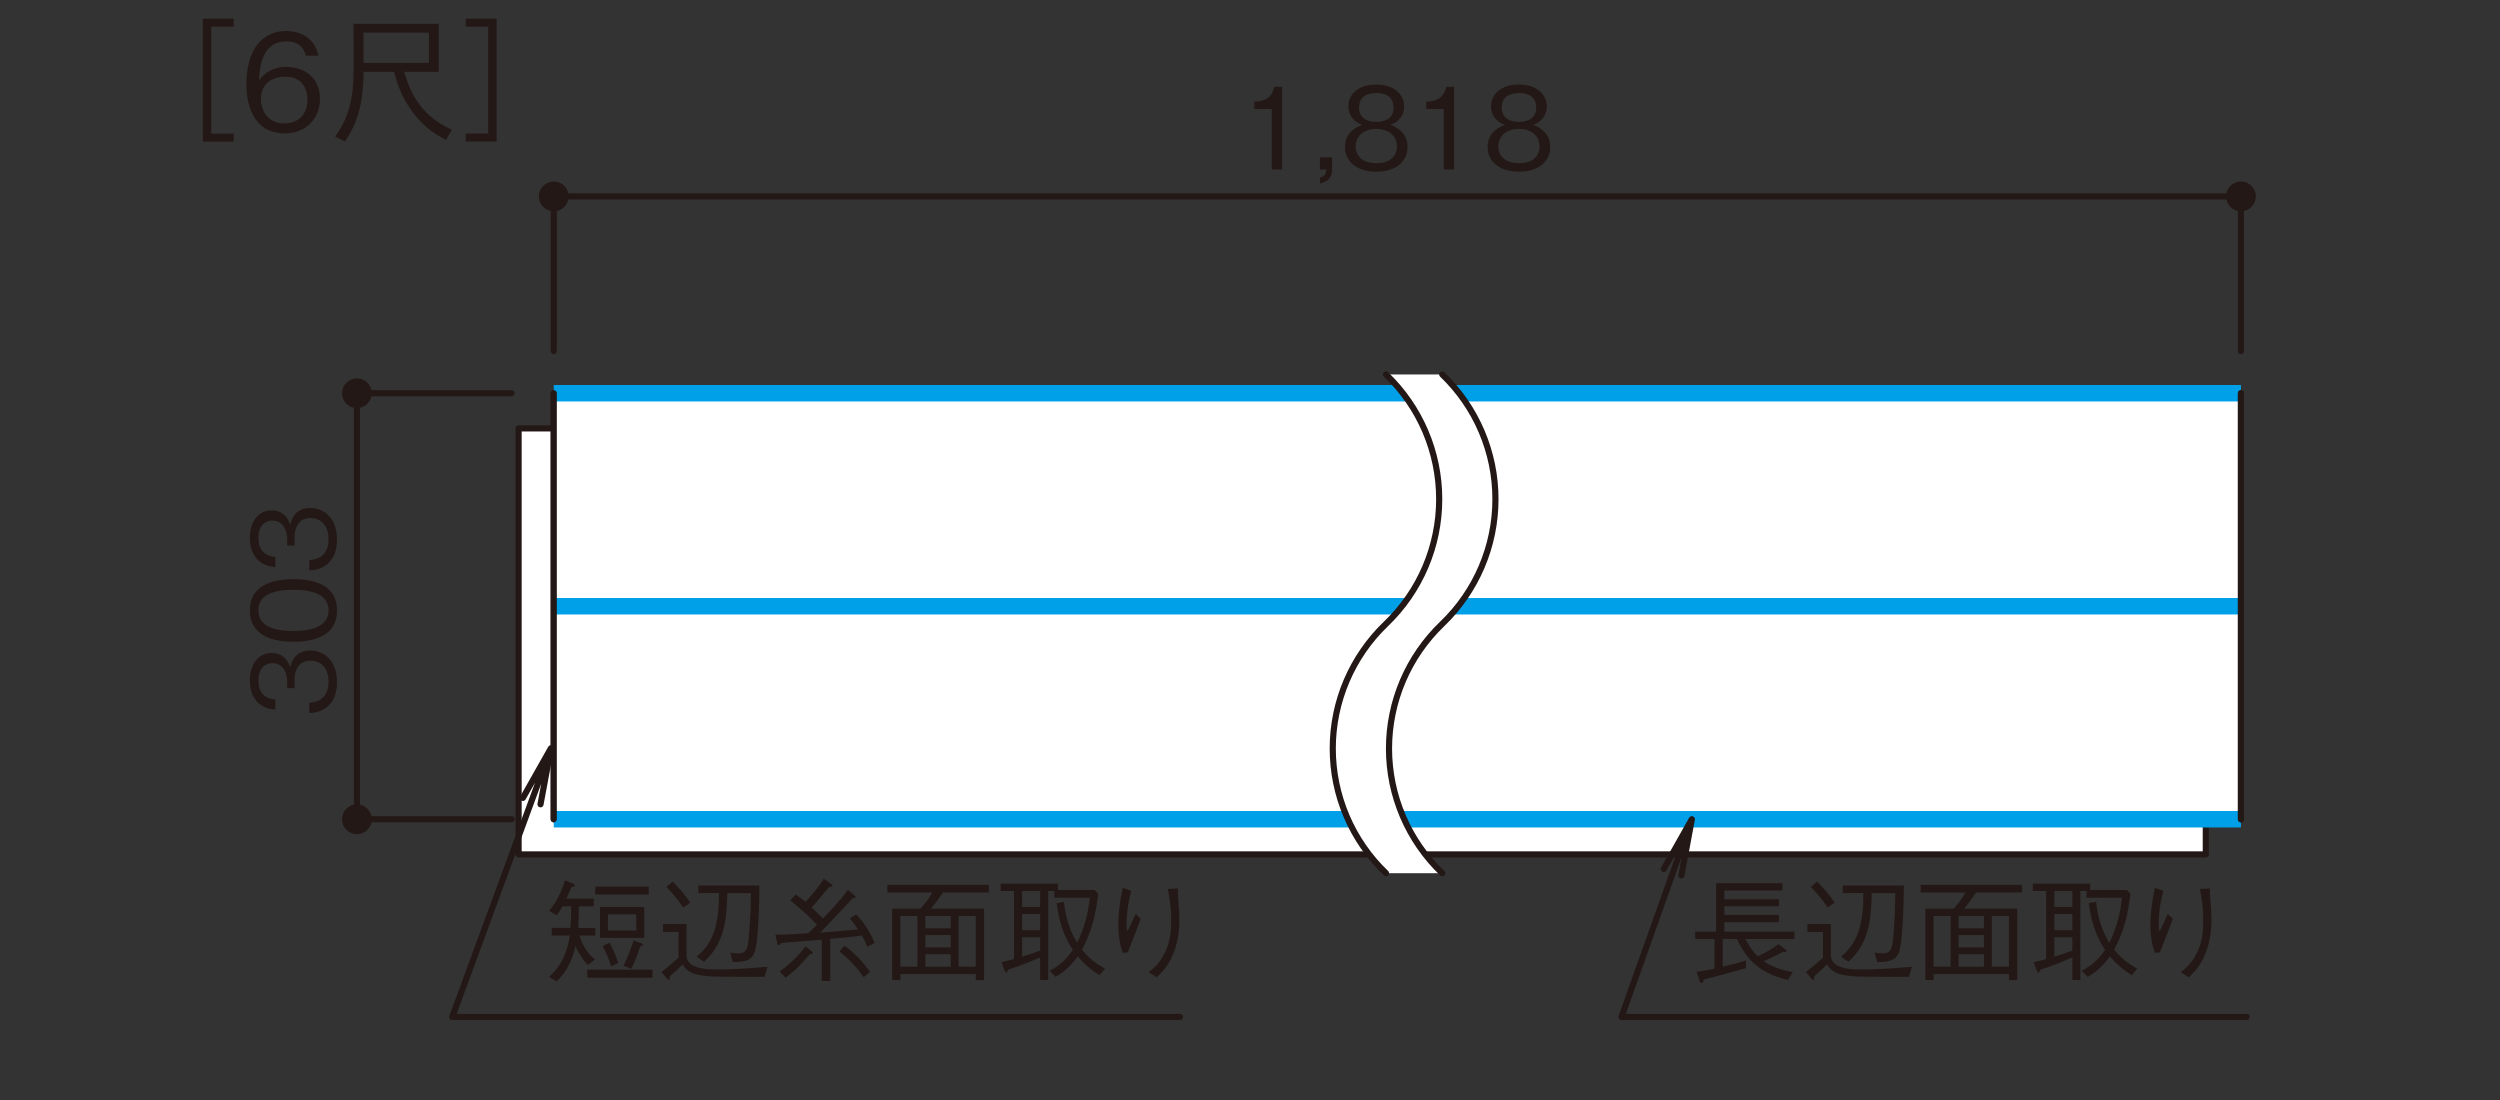
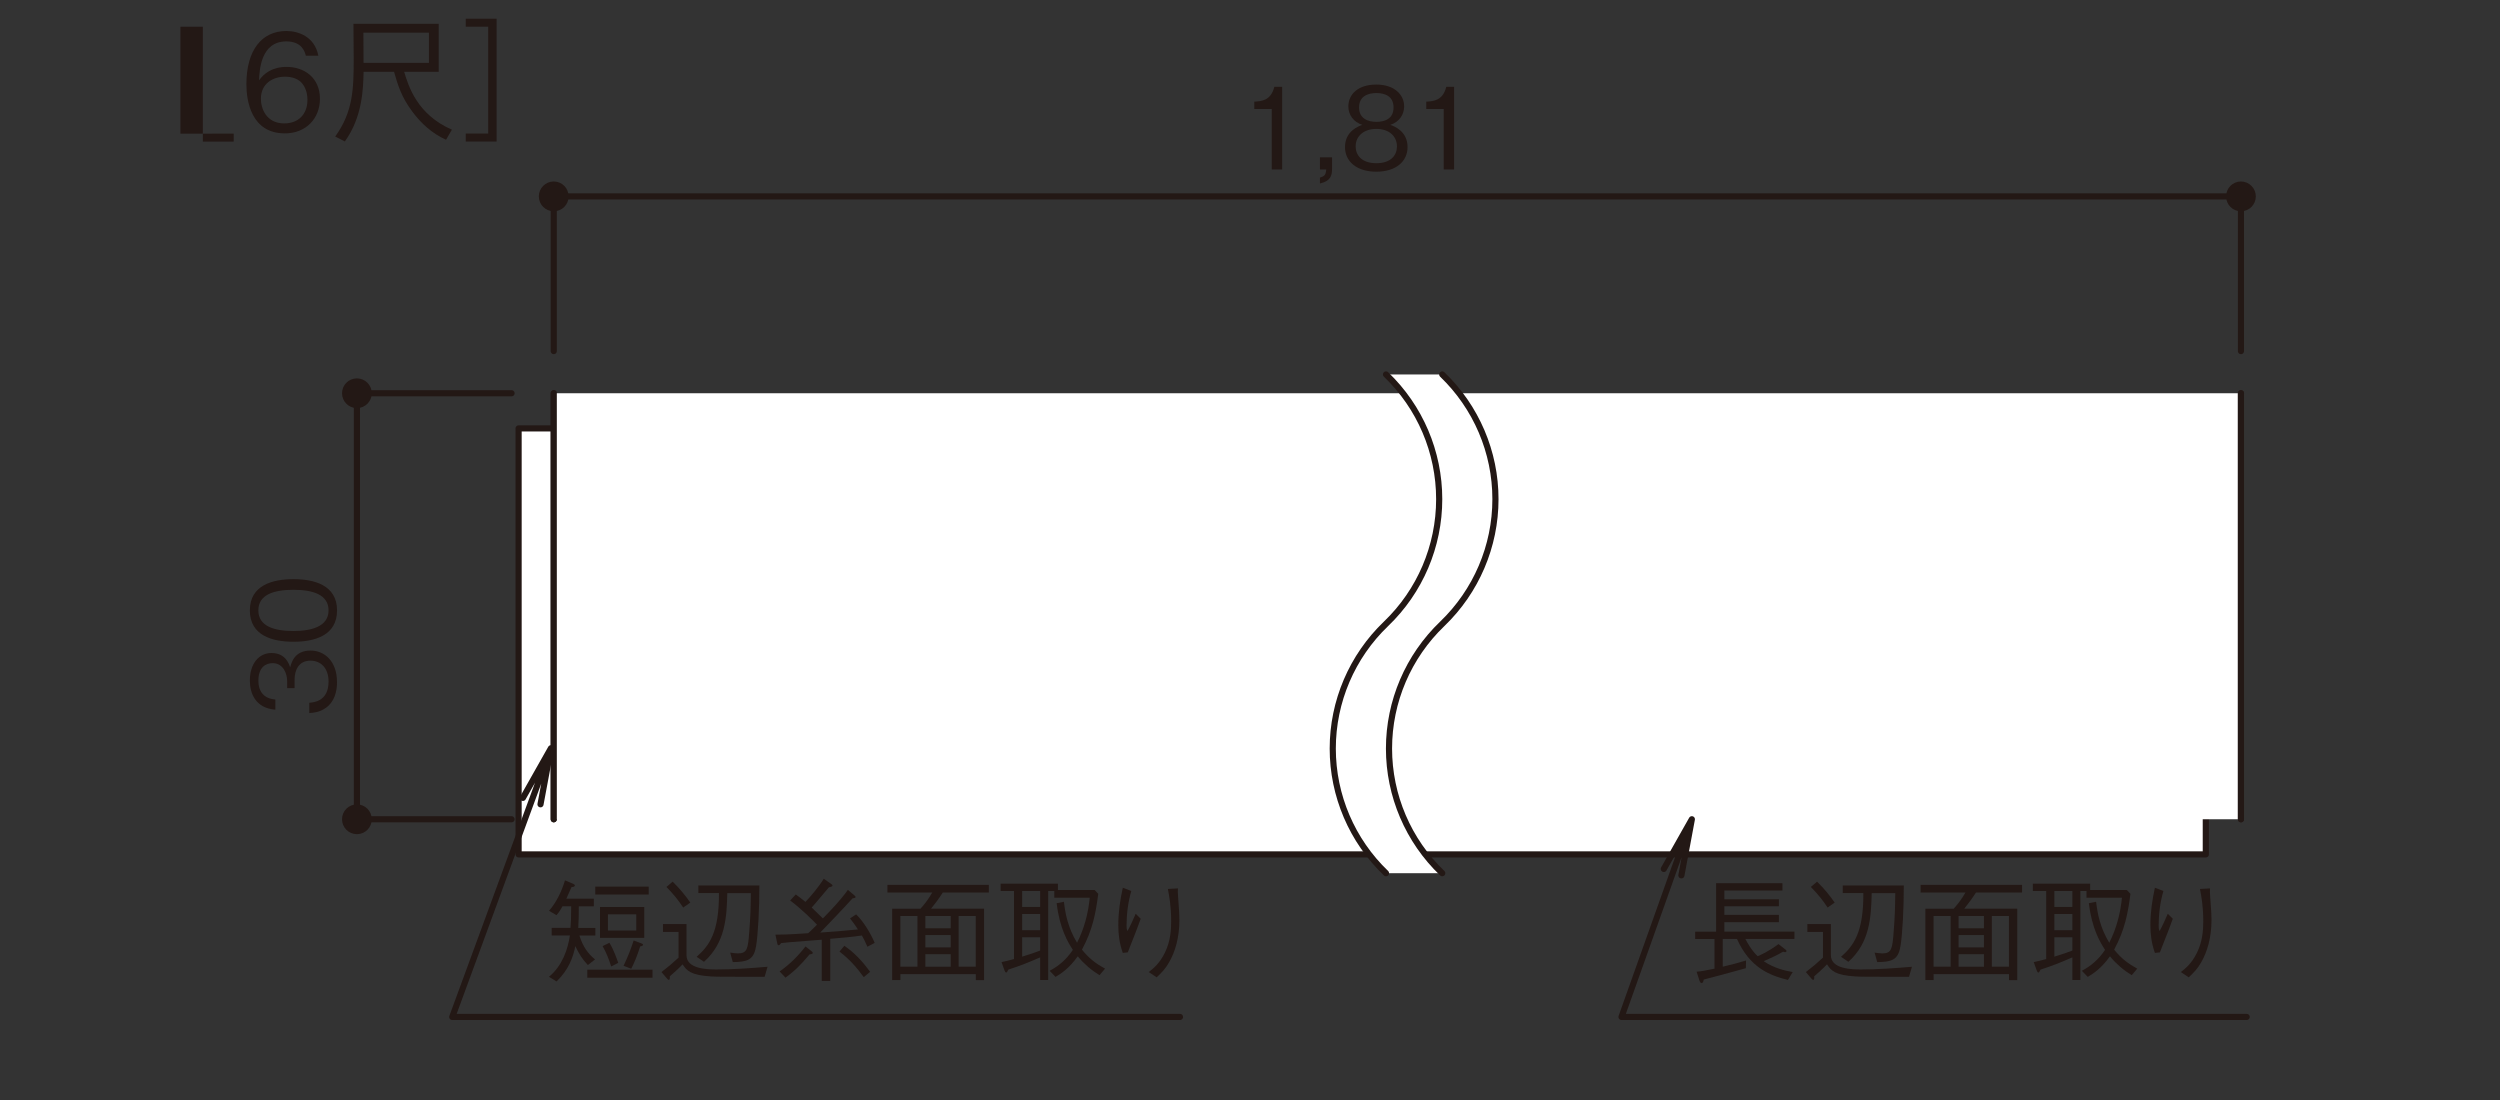
<svg xmlns="http://www.w3.org/2000/svg" id="_レイヤー_1" viewBox="0 0 500 220">
  <rect x="0" y="0" width="500" height="220" fill="#333333" stroke="none" />
  <defs>
    <style>.cls-1,.cls-2,.cls-3{fill:none;}.cls-4{clip-path:url(#clippath-1);}.cls-5{clip-path:url(#clippath-3);}.cls-6{clip-path:url(#clippath-2);}.cls-7{fill:#231815;}.cls-8{fill:#fff;}.cls-2{stroke:#231815;stroke-linecap:round;stroke-width:1.23px;}.cls-2,.cls-3{stroke-linejoin:round;}.cls-3{stroke:#00a0e9;stroke-width:3.29px;}.cls-9{clip-path:url(#clippath);}</style>
    <clipPath id="clippath">
      <rect class="cls-1" x="47.03" y="13.97" width="404.14" height="190.04" />
    </clipPath>
    <clipPath id="clippath-1">
      <rect class="cls-1" x="47.03" y="13.97" width="404.14" height="190.04" />
    </clipPath>
    <clipPath id="clippath-2">
      <rect class="cls-1" x="47.03" y="13.97" width="404.14" height="190.04" />
    </clipPath>
    <clipPath id="clippath-3">
      <rect class="cls-1" x="47.03" y="13.97" width="404.14" height="190.04" />
    </clipPath>
  </defs>
-   <rect class="cls-1" y=".07" width="500" height="220" />
  <rect class="cls-8" x="103.72" y="85.68" width="337.44" height="85.2" />
  <path class="cls-2" d="M110.75,163.85v-85.2M441.16,85.68H103.72v85.2h337.44v-85.2Z" />
  <rect class="cls-8" x="110.75" y="78.65" width="337.44" height="85.2" />
  <g class="cls-9">
-     <path class="cls-3" d="M110.75,121.25h337.44M448.19,163.85H110.75M110.75,78.65h337.44" />
-   </g>
+     </g>
  <path class="cls-2" d="M110.75,163.85v-85.2M448.19,78.65v85.2" />
  <g class="cls-4">
    <path class="cls-7" d="M67.41,136.36c0,1.9-.48,3.96-2.24,5.21-1.27.91-2.45.97-3.31,1.04v-2.06c.86-.07,3.85-.27,3.85-4.23,0-2.78-1.61-4.19-3.62-4.19-2.4,0-3.17,1.99-3.17,3.76v1.74h-1.49v-1.47c0-1.27-.7-3.53-2.9-3.53-1.27,0-2.85.72-2.85,3.49,0,1.09.27,2.22,1.13,2.94.81.68,1.63.77,2.26.84v2.04c-4.01-.32-5.1-3.31-5.1-5.84,0-3.31,1.77-5.5,4.32-5.5,2.81,0,3.51,2.17,3.74,2.88.25-.93.86-3.37,4.07-3.37,2.94,0,5.3,2.29,5.3,6.27Z" />
    <path class="cls-7" d="M67.41,122.08c0,5.07-4.55,6.27-8.72,6.27s-8.72-1.2-8.72-6.27,4.6-6.25,8.72-6.25,8.72,1.18,8.72,6.25ZM51.67,122.08c0,3.24,3.31,4.12,7.02,4.12s7.02-.95,7.02-4.12-3.17-4.12-7.02-4.12-7.02.93-7.02,4.12Z" />
-     <path class="cls-7" d="M67.41,107.84c0,1.9-.48,3.96-2.24,5.21-1.27.91-2.45.97-3.31,1.04v-2.06c.86-.07,3.85-.27,3.85-4.23,0-2.78-1.61-4.19-3.62-4.19-2.4,0-3.17,1.99-3.17,3.76v1.74h-1.49v-1.47c0-1.27-.7-3.53-2.9-3.53-1.27,0-2.85.72-2.85,3.49,0,1.09.27,2.22,1.13,2.94.81.68,1.63.77,2.26.84v2.04c-4.01-.32-5.1-3.31-5.1-5.84,0-3.31,1.77-5.5,4.32-5.5,2.81,0,3.51,2.17,3.74,2.88.25-.93.86-3.37,4.07-3.37,2.94,0,5.3,2.29,5.3,6.27Z" />
  </g>
  <path class="cls-7" d="M349.08,187.8c.34.63,1.11,2.15,2.45,3.44.59-.25,2.02-.84,4.17-2.42l1.36,1.06c.18.14.25.23.25.32s-.09.23-.29.23c-.14,0-.32-.07-.41-.09-1.22.7-2.29,1.22-3.87,1.9,2.13,1.43,4.21,1.88,5.8,2.17l-.95,1.58c-3.69-.91-7.63-2.47-10.19-8.2h-2.85v5.55c1.59-.36,2.83-.7,4.66-1.24l-.04,1.54c-4.01,1.11-6.34,1.74-8.42,2.27-.07.34-.14.7-.43.7-.25,0-.36-.32-.41-.43l-.59-1.84c1.02-.09,1.63-.2,3.58-.61v-5.93h-3.87v-1.47h4.19v-9.69h13.27v1.47h-11.62v1.74h10.91v1.4h-10.91v1.72h10.91v1.47h-10.91v1.88h14.02v1.47h-9.78Z" />
  <path class="cls-7" d="M381.8,195.36c-8.47,0-9.4,0-10.69-.07-4.12-.25-4.89-1.18-5.71-2.42-.79.84-1.9,1.83-2.56,2.4.02.38.02.7-.2.7-.09,0-.18-.04-.29-.18l-1.18-1.38c1.31-1,2.15-1.7,3.42-2.88v-5.14h-3.12v-1.58h4.71v6.25c0,2.76,4.23,2.83,6,2.83,3.42,0,6.82-.25,10.21-.54l-.59,2.02ZM365.52,181.51c-.97-1.47-1.93-2.67-3.35-4.12l1.24-1.06c1.49,1.47,2.47,2.67,3.53,4.19l-1.43,1ZM380.06,189.36c-.43,2.69-1.84,3.03-4.62,3.06l-.52-1.9c.5.07,1.13.16,1.54.16,1.88,0,2.02-.95,2.27-4.32.23-2.97.29-4.44.32-7.74h-4.71c-.11,4.85-.38,9.92-4.66,13.74l-1.47-1c2.54-2.24,4.51-4.91,4.46-12.75h-4.12v-1.52h12.21c0,4.69-.25,9.62-.68,12.27Z" />
  <path class="cls-7" d="M395.2,178.5c-.88,1.36-1.52,2.2-2.35,3.24h10.6v14.29h-1.65v-1.2h-15.08v1.18h-1.65v-14.26h5.66c.93-1.04,1.58-1.9,2.36-3.24h-8.97v-1.54h20.29v1.54h-9.19ZM390.13,183.2h-3.42v10.14h3.42v-10.14ZM396.79,183.2h-5.07v2.45h5.07v-2.45ZM396.79,187.01h-5.07v2.47h5.07v-2.47ZM396.79,190.84h-5.07v2.51h5.07v-2.51ZM401.79,183.2h-3.42v10.14h3.42v-10.14Z" />
  <path class="cls-7" d="M406.75,192.42c.91-.2,1.43-.32,2.49-.61v-13.61h-2.67v-1.47h11.46v1.27h7.34l.72.77c-.5,3.85-1.11,7.18-3.26,11.16,1.47,1.83,2.9,2.85,4.62,3.8l-1.11,1.31c-1.65-1.02-3.13-2.29-4.35-3.78-1.7,2.4-3.33,3.46-4.44,4.12l-1.18-1.22c1.81-.97,3.31-2.2,4.64-4.19-.95-1.45-2.63-4.19-3.24-9.33l1.45-.29c.29,2.42.79,5.14,2.63,8.2,1.43-2.81,2.24-5.89,2.54-9.01h-7.09v-1.34h-1.22v17.8h-1.61v-4.53c-2.51,1.09-3.65,1.56-6.36,2.45-.18.34-.29.59-.43.59-.16,0-.25-.23-.34-.43l-.59-1.65ZM414.47,178.2h-3.6v3.19h3.6v-3.19ZM414.47,182.8h-3.6v3.24h3.6v-3.24ZM410.87,191.33c1.74-.52,2.6-.84,3.6-1.22v-2.65h-3.6v3.87Z" />
  <path class="cls-7" d="M432.68,178.2c-.66,2.29-.95,4.64-.95,7.02,0,.48.05.63.18,1,.59-1.06,1.11-2.22,1.65-3.47l1,1c-.48,1.38-.7,1.92-2.58,6.72l-1,.11c-.66-1.88-.9-3.6-.9-5.57,0-2.51.36-5.01.9-7.47l1.7.66ZM442.01,177.68c-.04.54-.04.79.02,1.56.23,3.19.27,3.67.27,4.73,0,3.62-.88,6.45-2.06,8.49-.75,1.31-1.4,1.97-2.49,3.01l-1.58-1.06c.95-.75,2.17-1.7,3.26-3.94,1.09-2.26,1.22-4.51,1.22-6.2,0-3.1-.39-5.05-.66-6.48l2.02-.11Z" />
  <g class="cls-6">
    <path class="cls-7" d="M254.35,33.89v-12.09h-3.49v-1.47c1.47-.09,3.31-.2,4.01-2.97h1.56v16.53h-2.08Z" />
    <path class="cls-7" d="M263.99,36.7v-1.18c.88-.27,1.18-.5,1.25-1.63h-1.25v-2.42h2.42v2.4c0,2.17-1.29,2.51-2.42,2.83Z" />
    <path class="cls-7" d="M275.27,34.34c-4.05,0-6.27-2.15-6.27-4.91,0-3.19,2.67-4.17,3.46-4.46-1.79-.57-2.79-2.04-2.79-3.69,0-2.45,1.99-4.37,5.59-4.37s5.57,2.02,5.57,4.37c0,1.61-.95,3.1-2.76,3.69.79.29,3.44,1.27,3.44,4.46,0,2.83-2.29,4.91-6.25,4.91ZM275.27,25.78c-2.42,0-4.14,1.36-4.14,3.51,0,1.63,1.09,3.35,4.14,3.35s4.12-1.72,4.12-3.35c0-2.04-1.56-3.51-4.12-3.51ZM275.27,18.61c-1.61,0-3.46.59-3.46,2.88s1.88,2.88,3.46,2.88,3.44-.54,3.44-2.88-1.86-2.88-3.44-2.88Z" />
    <path class="cls-7" d="M288.74,33.89v-12.09h-3.49v-1.47c1.47-.09,3.31-.2,4.01-2.97h1.56v16.53h-2.08Z" />
-     <path class="cls-7" d="M303.8,34.34c-4.05,0-6.27-2.15-6.27-4.91,0-3.19,2.67-4.17,3.46-4.46-1.79-.57-2.79-2.04-2.79-3.69,0-2.45,1.99-4.37,5.59-4.37s5.57,2.02,5.57,4.37c0,1.61-.95,3.1-2.76,3.69.79.29,3.44,1.27,3.44,4.46,0,2.83-2.29,4.91-6.25,4.91ZM303.8,25.78c-2.42,0-4.14,1.36-4.14,3.51,0,1.63,1.09,3.35,4.14,3.35s4.12-1.72,4.12-3.35c0-2.04-1.56-3.51-4.12-3.51ZM303.8,18.61c-1.61,0-3.46.59-3.46,2.88s1.88,2.88,3.46,2.88,3.44-.54,3.44-2.88-1.86-2.88-3.44-2.88Z" />
  </g>
  <path class="cls-7" d="M115.88,187.1c.7,2.22,1.72,3.65,3.13,4.78l-1.43,1.13c-1.11-1.15-1.77-2.22-2.51-3.78-.45,2.2-1.31,4.71-3.76,7.06l-1.52-.93c2.65-2.17,3.78-5.48,4.19-8.27h-3.64v-1.52h3.76c.11-1.24.11-1.97.14-4.32h-1.74c-.2.38-.59,1.09-1.2,1.79l-1.49-.88c1.52-1.77,2.51-3.87,3.19-6.09l1.65.7c.09.04.32.16.32.32,0,.27-.39.32-.66.32-.47,1.06-.66,1.52-1.04,2.33h5.5v1.52h-3.01c0,1.99-.02,2.81-.11,4.32h3.42v1.52h-3.17ZM117.46,195.55v-1.61h13.04v1.61h-13.04ZM119.05,178.9v-1.58h10.69v1.58h-10.69ZM120,187.58v-6.18h8.85v6.18h-8.85ZM122.24,193.3c-.5-1.56-.97-2.74-1.72-4.08l1.36-.66c.88,1.4,1.54,3.35,1.77,4.01l-1.4.72ZM127.25,182.87h-5.66v3.24h5.66v-3.24ZM128.04,189.27c-.66,2.08-1.2,3.31-1.79,4.48l-1.54-.59c.97-2.04,1.47-3.37,2.02-5.07l1.56.59c.07.02.32.11.32.27,0,.2-.27.27-.57.32Z" />
  <path class="cls-7" d="M152.92,195.36c-8.47,0-9.4,0-10.69-.07-4.12-.25-4.89-1.18-5.71-2.42-.79.84-1.9,1.83-2.56,2.4.02.38.02.7-.2.7-.09,0-.18-.04-.29-.18l-1.18-1.38c1.31-1,2.15-1.7,3.42-2.88v-5.14h-3.12v-1.58h4.71v6.25c0,2.76,4.23,2.83,6,2.83,3.42,0,6.82-.25,10.21-.54l-.59,2.02ZM136.64,181.51c-.97-1.47-1.93-2.67-3.35-4.12l1.24-1.06c1.49,1.47,2.47,2.67,3.53,4.19l-1.43,1ZM151.18,189.36c-.43,2.69-1.84,3.03-4.62,3.06l-.52-1.9c.5.07,1.13.16,1.54.16,1.88,0,2.02-.95,2.27-4.32.23-2.97.29-4.44.32-7.74h-4.71c-.11,4.85-.38,9.92-4.66,13.74l-1.47-1c2.54-2.24,4.51-4.91,4.46-12.75h-4.12v-1.52h12.21c0,4.69-.25,9.62-.68,12.27Z" />
  <path class="cls-7" d="M173.48,189.34c-.48-1.09-.79-1.7-1.11-2.24-1.88.29-4.21.48-6.32.66v8.42h-1.7v-8.24c-1.06.07-5.66.43-6.61.52-.61.05-1,.09-1.52.16-.07.09-.27.43-.5.43-.16,0-.2-.11-.27-.38l-.36-1.74c.86,0,2.38,0,6.54-.29.43-.36.48-.43,1.77-1.7-.66-.7-3.08-3.15-5.37-4.85l1.13-1.2c.72.52,1.04.77,1.93,1.49.95-.97,2.74-3.1,3.67-4.64l1.56,1.11c.11.09.18.16.18.25,0,.2-.32.29-.72.36-2.47,2.97-3.06,3.62-3.44,4.05.48.45.95.91,2.24,2.17,1.77-1.81,3.53-3.65,5-5.71l1.31,1.11c.23.2.23.27.23.32,0,.2-.41.25-.59.25-1.36,1.52-5.12,5.46-6.48,6.86,2.76-.18,4.64-.34,7.54-.63-.88-1.34-1.29-1.81-1.58-2.2l1.22-.81c1.52,1.45,3.01,4.01,3.71,5.71l-1.47.77ZM155.91,194.3c1.99-1.38,3.71-3.1,5.19-5.01l1.18.93c.23.18.27.27.27.36,0,.23-.34.27-.63.29-1.65,1.95-2.74,3.13-4.82,4.66l-1.18-1.24ZM168.88,189.16c2.06,1.45,3.51,2.97,5.14,5.21l-1.27,1.06c-1.49-2.06-2.88-3.58-4.85-5.12l.97-1.15Z" />
  <path class="cls-7" d="M188.56,178.5c-.88,1.36-1.52,2.2-2.35,3.24h10.6v14.29h-1.65v-1.2h-15.08v1.18h-1.65v-14.26h5.66c.93-1.04,1.58-1.9,2.36-3.24h-8.97v-1.54h20.29v1.54h-9.19ZM183.49,183.2h-3.42v10.14h3.42v-10.14ZM190.14,183.2h-5.07v2.45h5.07v-2.45ZM190.14,187.01h-5.07v2.47h5.07v-2.47ZM190.14,190.84h-5.07v2.51h5.07v-2.51ZM195.15,183.2h-3.42v10.14h3.42v-10.14Z" />
  <path class="cls-7" d="M200.31,192.42c.91-.2,1.43-.32,2.49-.61v-13.61h-2.67v-1.47h11.46v1.27h7.34l.72.77c-.5,3.85-1.11,7.18-3.26,11.16,1.47,1.83,2.9,2.85,4.62,3.8l-1.11,1.31c-1.65-1.02-3.13-2.29-4.35-3.78-1.7,2.4-3.33,3.46-4.44,4.12l-1.18-1.22c1.81-.97,3.31-2.2,4.64-4.19-.95-1.45-2.63-4.19-3.24-9.33l1.45-.29c.29,2.42.79,5.14,2.63,8.2,1.43-2.81,2.24-5.89,2.54-9.01h-7.09v-1.34h-1.22v17.8h-1.61v-4.53c-2.51,1.09-3.65,1.56-6.36,2.45-.18.34-.29.59-.43.59-.16,0-.25-.23-.34-.43l-.59-1.65ZM208.03,178.2h-3.6v3.19h3.6v-3.19ZM208.03,182.8h-3.6v3.24h3.6v-3.24ZM204.43,191.33c1.74-.52,2.6-.84,3.6-1.22v-2.65h-3.6v3.87Z" />
  <path class="cls-7" d="M226.26,178.2c-.66,2.29-.95,4.64-.95,7.02,0,.48.05.63.18,1,.59-1.06,1.11-2.22,1.65-3.47l1,1c-.48,1.38-.7,1.92-2.58,6.72l-1,.11c-.66-1.88-.9-3.6-.9-5.57,0-2.51.36-5.01.9-7.47l1.7.66ZM235.59,177.68c-.04.54-.04.79.02,1.56.23,3.19.27,3.67.27,4.73,0,3.62-.88,6.45-2.06,8.49-.75,1.31-1.4,1.97-2.49,3.01l-1.58-1.06c.95-.75,2.17-1.7,3.26-3.94,1.09-2.26,1.22-4.51,1.22-6.2,0-3.1-.39-5.05-.66-6.48l2.02-.11Z" />
  <line class="cls-2" x1="448.19" y1="163.85" x2="448.19" y2="78.65" />
  <g class="cls-5">
    <path class="cls-8" d="M288.45,174.64c-6.8-6.51-10.65-15.52-10.65-24.93s3.85-18.42,10.65-24.94c6.79-6.52,10.64-15.52,10.64-24.94s-3.85-18.42-10.64-24.94h-11.25c6.8,6.52,10.64,15.52,10.64,24.94s-3.84,18.42-10.64,24.94c-6.8,6.52-10.65,15.52-10.65,24.94s3.85,18.42,10.65,24.93h11.25Z" />
    <path class="cls-2" d="M288.45,174.64c-6.8-6.51-10.65-15.52-10.65-24.93s3.85-18.42,10.65-24.94c6.79-6.52,10.64-15.52,10.64-24.94s-3.85-18.42-10.64-24.94M277.2,174.64c-6.8-6.51-10.65-15.52-10.65-24.93s3.85-18.42,10.65-24.94c6.8-6.52,10.64-15.52,10.64-24.94s-3.84-18.42-10.64-24.94" />
    <path class="cls-7" d="M113.11,39.28c0-1.3-1.05-2.37-2.36-2.37s-2.37,1.06-2.37,2.37,1.06,2.36,2.37,2.36,2.36-1.05,2.36-2.36" />
    <path class="cls-2" d="M113.11,39.28c0-1.3-1.05-2.37-2.36-2.37s-2.37,1.06-2.37,2.37,1.06,2.36,2.37,2.36,2.36-1.05,2.36-2.36Z" />
    <path class="cls-7" d="M73.74,78.65c0-1.3-1.06-2.36-2.36-2.36s-2.36,1.06-2.36,2.36,1.05,2.36,2.36,2.36,2.36-1.06,2.36-2.36" />
    <circle class="cls-2" cx="71.38" cy="78.65" r="2.36" />
    <path class="cls-7" d="M73.74,163.85c0-1.3-1.06-2.36-2.36-2.36s-2.36,1.05-2.36,2.36,1.05,2.37,2.36,2.37,2.36-1.06,2.36-2.37" />
    <path class="cls-2" d="M73.74,163.85c0-1.3-1.06-2.36-2.36-2.36s-2.36,1.05-2.36,2.36,1.05,2.37,2.36,2.37,2.36-1.06,2.36-2.37Z" />
    <path class="cls-7" d="M450.55,39.28c0-1.3-1.06-2.37-2.36-2.37s-2.36,1.06-2.36,2.37,1.05,2.36,2.36,2.36,2.36-1.05,2.36-2.36" />
    <path class="cls-2" d="M110.19,149.65l-2.09,11.21M110.19,149.65l-5.61,9.93M110.19,149.65l-19.74,53.74h145.55M448.19,70.22v-30.93M338.37,163.85l-2.09,11.22M338.37,163.85l-5.61,9.94M338.37,163.85l-14.07,39.54h125.04M110.75,70.22v-30.93M71.38,78.65v85.2M102.31,163.85h-30.93M102.31,78.65h-30.93M448.19,39.28H110.75M450.55,39.28c0-1.3-1.06-2.37-2.36-2.37s-2.36,1.06-2.36,2.37,1.05,2.36,2.36,2.36,2.36-1.05,2.36-2.36Z" />
  </g>
-   <path class="cls-7" d="M46.74,26.72v1.6h-6.17V3.75h6.17v1.6h-4.49v21.38h4.49Z" />
+   <path class="cls-7" d="M46.74,26.72v1.6h-6.17V3.75v1.6h-4.49v21.38h4.49Z" />
  <path class="cls-7" d="M56.94,26.67c-6.65,0-7.66-6.44-7.66-9.81,0-6.91,3.14-10.66,7.98-10.66,2.5,0,5.69,1.17,6.41,4.95h-2.5c-.19-.74-.74-2.87-3.91-2.87-5.13,0-5.37,5.82-5.45,7.79.98-1.38,2.63-2.69,5.53-2.69,3.48,0,6.65,2.13,6.65,6.38,0,3.86-2.71,6.92-7.05,6.92ZM60.53,16.8c-.82-1.09-2.21-1.46-3.54-1.46-2.45,0-4.81,1.41-4.81,4.39,0,1.97,1.06,4.95,4.68,4.95,2.77,0,4.63-1.78,4.63-4.71,0-.88-.19-2.16-.96-3.16Z" />
  <path class="cls-7" d="M67.04,27.31c3.56-4.95,3.7-9.44,3.7-15.56,0-2.34-.03-4.68-.05-6.99h17.05v9.6h-6.91c.88,2.9,2.61,8.56,9.55,11.57l-1.17,2.02c-2.71-1.22-4.97-3.22-6.73-5.61-2.26-3-2.95-5.48-3.67-7.98h-6.09c-.08,3.27-.19,8.99-3.75,13.93l-1.92-.98ZM85.79,6.54h-13.11c.03,3.25.03,4.65.03,6.04h13.08v-6.04Z" />
  <path class="cls-7" d="M93.15,5.34v-1.6h6.17v24.57h-6.17v-1.6h4.49V5.34h-4.49Z" />
</svg>